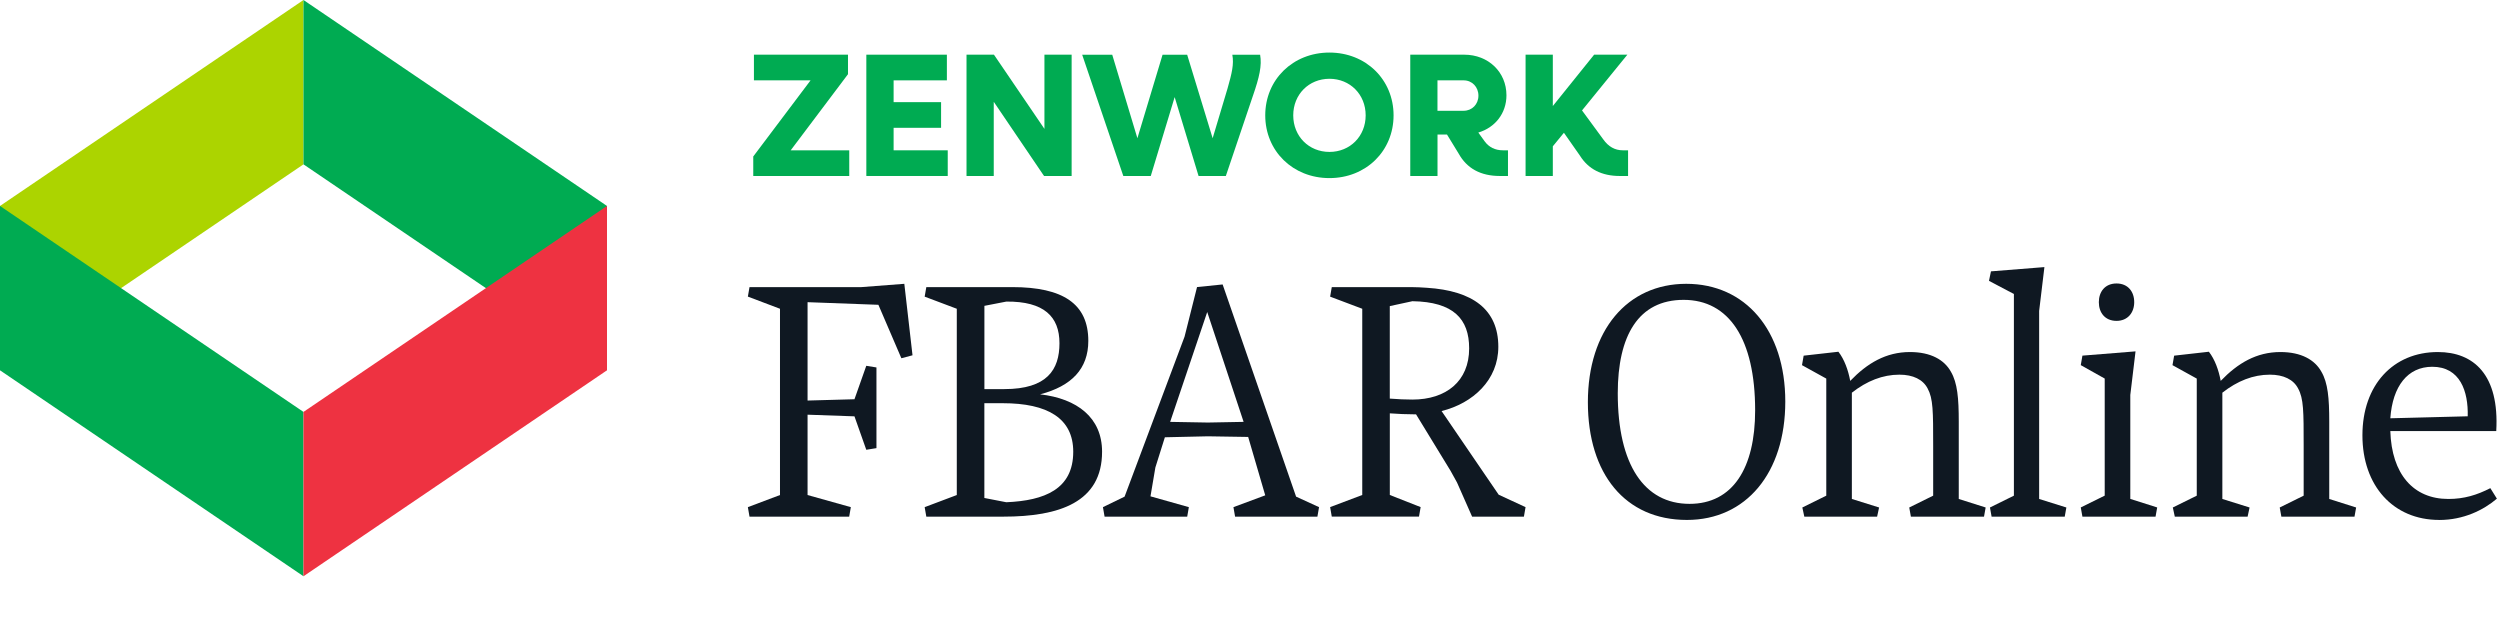
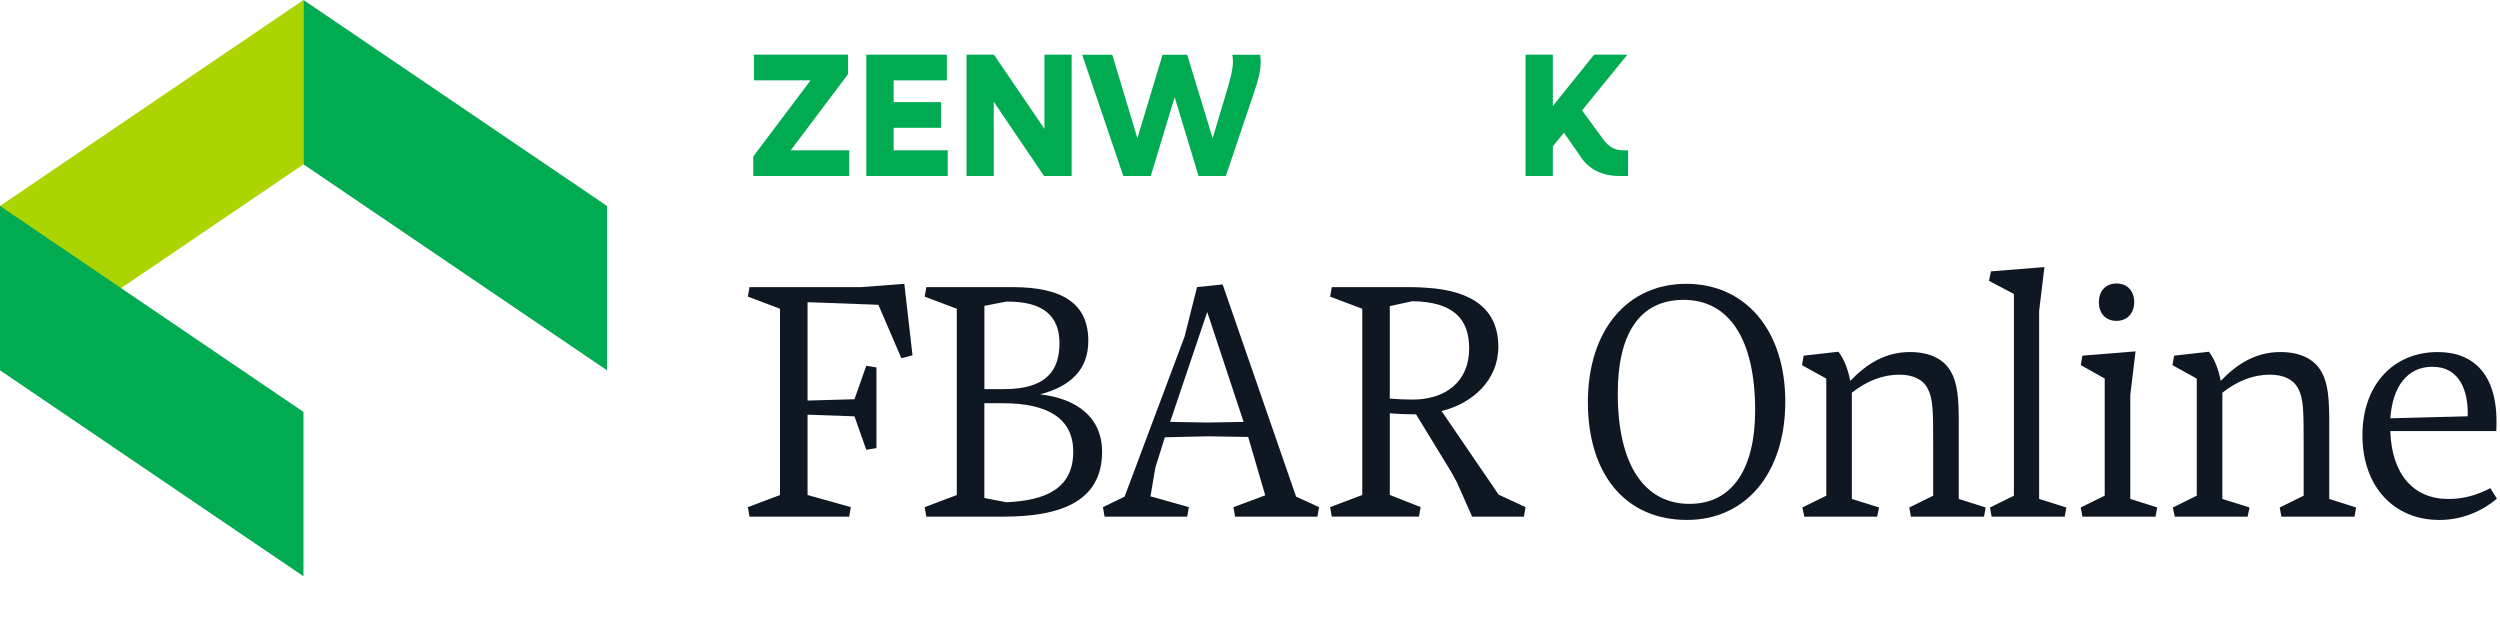
<svg xmlns="http://www.w3.org/2000/svg" width="234" height="60" viewBox="0 0 234 60" fill="none">
  <path d="M28.405 15.382L0 34.66V19.278L28.405 0V15.382Z" fill="#ACD400" />
  <path d="M28.405 15.382L56.814 34.66V19.278L28.405 0V15.382Z" fill="#00AB52" />
  <path d="M28.405 38.556L0 19.278V34.66L28.405 53.938V38.556Z" fill="#00AB52" />
-   <path d="M28.405 38.556L56.814 19.278V34.66L28.405 53.938V38.556Z" fill="#EE3241" />
  <path d="M79.49 14.069V16.472H70.505V14.645L75.869 7.521H70.568V5.118H79.372V6.945L74.009 14.069H79.49Z" fill="#00AB52" />
  <path d="M88.708 14.069V16.472H81.089V5.118H88.628V7.521H83.642V9.561H88.085V11.963H83.642V14.069H88.712H88.708Z" fill="#00AB52" />
  <path d="M100.305 5.118V16.472H97.722L93.015 9.527V16.472H90.466V5.118H93.034L97.759 12.062V5.118H100.308H100.305Z" fill="#00AB52" />
  <path d="M117.272 8.97L114.737 16.476H112.187L109.949 9.087L107.711 16.476H105.143L101.292 5.122H104.105L106.46 12.939L108.816 5.122H111.119L113.504 12.939L114.902 8.265C115.298 6.868 115.511 6.009 115.346 5.122H117.947C118.126 6.127 117.881 7.213 117.272 8.973V8.97Z" fill="#00AB52" />
-   <path d="M118.427 10.797C118.427 7.455 121.01 4.92 124.433 4.92C127.855 4.92 130.438 7.455 130.438 10.797C130.438 14.139 127.855 16.67 124.433 16.67C121.01 16.67 118.427 14.135 118.427 10.797ZM127.826 10.797C127.826 8.838 126.362 7.374 124.436 7.374C122.51 7.374 121.047 8.838 121.047 10.797C121.047 12.756 122.51 14.22 124.436 14.22C126.362 14.22 127.826 12.756 127.826 10.797Z" fill="#00AB52" />
-   <path d="M141.147 14.069V16.472H140.391C138.582 16.472 137.298 15.764 136.524 14.366L135.438 12.591H134.551V16.476H132.001V5.118H137.053C139.309 5.118 141.004 6.747 141.004 8.919C141.004 10.613 139.932 11.945 138.37 12.407L138.964 13.229C139.36 13.772 139.936 14.069 140.677 14.069H141.154H141.147ZM134.547 10.368H136.998C137.786 10.368 138.381 9.759 138.381 8.952C138.381 8.144 137.79 7.521 136.998 7.521H134.547V10.368Z" fill="#00AB52" />
  <path d="M152.387 14.069V16.472H151.613C149.918 16.472 148.667 15.83 147.879 14.564L146.382 12.426L145.344 13.695V16.476H142.794V5.118H145.344V9.924L149.21 5.118H152.321L148.077 10.335L150.069 13.049C150.546 13.724 151.155 14.069 151.896 14.069H152.391H152.387Z" fill="#00AB52" />
  <path d="M70.154 26.873H80.622L84.644 26.565L85.411 33.255L84.368 33.532L82.218 28.529L75.588 28.284V37.491L79.978 37.369L81.084 34.239L82.036 34.393V41.945L81.084 42.099L79.978 38.969L75.588 38.815V46.335L79.638 47.469L79.484 48.358H70.154L70 47.469L73.007 46.335V28.9L70 27.762L70.154 26.873Z" fill="#0F1822" />
  <path d="M86.703 26.873H94.745C99.502 26.873 101.866 28.438 101.866 31.907C101.866 34.516 100.301 36.143 97.353 36.91C100.822 37.309 103.154 39.088 103.154 42.281C103.154 47.007 99.163 48.358 93.915 48.358H86.703L86.549 47.469L89.556 46.335V28.9L86.549 27.766L86.703 26.876V26.873ZM92.136 36.42H94.009C98.001 36.42 99.166 34.61 99.166 32.124C99.166 29.639 97.724 28.196 94.195 28.228L92.14 28.627V36.423L92.136 36.42ZM94.191 47.01C97.783 46.856 100.455 45.782 100.455 42.284C100.455 39.154 98.06 37.74 93.855 37.74H92.136V46.611L94.191 47.01Z" fill="#0F1822" />
  <path d="M123.309 48.358H115.604L115.45 47.469L118.426 46.363L116.829 40.898L113.055 40.838L109.032 40.929L108.143 43.755L107.685 46.457L111.277 47.469L111.123 48.358H103.389L103.235 47.469L105.262 46.485L110.877 31.505L112.043 26.869L114.438 26.624L121.314 46.485L123.463 47.469L123.309 48.358ZM116.402 39.487L112.996 29.204L109.526 39.487L113.055 39.55L116.402 39.487Z" fill="#0F1822" />
  <path d="M124.65 26.873H132.079C132.569 26.873 133.091 26.904 133.553 26.936C137.849 27.212 140.243 28.963 140.243 32.46C140.243 35.562 137.88 37.74 134.932 38.475L140.275 46.303L142.792 47.469L142.638 48.358H137.789L136.378 45.165L135.766 44.059L132.541 38.78H132.328C131.683 38.78 130.854 38.748 130.087 38.689V46.331L132.972 47.465L132.818 48.355H124.654L124.5 47.465L127.507 46.331V28.9L124.5 27.766L124.654 26.876L124.65 26.873ZM130.084 28.651V37.309C130.819 37.369 131.589 37.4 132.202 37.4C135.363 37.4 137.513 35.681 137.513 32.611C137.513 29.849 136.039 28.252 132.202 28.193L130.084 28.651Z" fill="#0F1822" />
  <path d="M157.895 48.666C152.125 48.666 148.625 44.367 148.625 37.645C148.625 30.924 152.308 26.565 157.832 26.565C163.357 26.565 167.103 30.892 167.103 37.586C167.103 44.28 163.42 48.666 157.895 48.666ZM158.14 47.161C162.191 47.161 164.281 43.814 164.281 38.412C164.281 31.722 161.827 28.067 157.59 28.067C153.354 28.067 151.422 31.414 151.422 36.816C151.422 43.506 153.907 47.161 158.144 47.161H158.14Z" fill="#0F1822" />
  <path d="M170.94 46.394V35.436L168.667 34.179L168.822 33.29L172.074 32.923C172.627 33.63 172.995 34.642 173.18 35.653C174.777 33.994 176.527 32.951 178.768 32.951C180.732 32.951 181.992 33.686 182.605 34.792C183.217 35.836 183.34 37.278 183.34 39.459V46.703L185.857 47.501L185.703 48.362H178.859L178.705 47.501L180.945 46.394V41.728C180.945 38.503 180.945 37.309 180.424 36.357C179.993 35.527 179.072 35.069 177.784 35.069C176.219 35.069 174.745 35.653 173.334 36.756V46.703L175.883 47.501L175.697 48.362H168.885L168.699 47.501L170.94 46.394Z" fill="#0F1822" />
  <path d="M190.864 29.082V46.703L193.412 47.501L193.258 48.362H186.414L186.26 47.501L188.501 46.394V27.517L186.169 26.288L186.354 25.399L191.357 25L190.867 29.082H190.864Z" fill="#0F1822" />
  <path d="M199.396 36.97V46.699L201.913 47.497L201.759 48.358H194.914L194.76 47.497L197.001 46.391V35.433L194.76 34.176L194.914 33.287L199.886 32.888L199.396 36.97ZM198.107 30.034C197.032 30.034 196.451 29.268 196.451 28.284C196.451 27.3 197.036 26.533 198.107 26.533C199.178 26.533 199.763 27.3 199.763 28.284C199.763 29.268 199.15 30.034 198.107 30.034Z" fill="#0F1822" />
  <path d="M205.617 46.394V35.436L203.345 34.179L203.499 33.29L206.751 32.923C207.304 33.63 207.672 34.642 207.857 35.653C209.454 33.994 211.204 32.951 213.445 32.951C215.409 32.951 216.669 33.686 217.282 34.792C217.895 35.836 218.017 37.278 218.017 39.459V46.703L220.534 47.501L220.38 48.362H213.536L213.382 47.501L215.623 46.394V41.728C215.623 38.503 215.623 37.309 215.101 36.357C214.67 35.527 213.75 35.069 212.461 35.069C210.896 35.069 209.422 35.653 208.012 36.756V46.703L210.56 47.501L210.375 48.362H203.562L203.376 47.501L205.617 46.394Z" fill="#0F1822" />
  <path d="M228.307 48.666C224.011 48.666 221.123 45.474 221.123 40.747C221.123 36.021 224.007 32.951 228.184 32.951C231.531 32.951 233.954 35.069 233.649 40.348H223.734C223.857 44.371 225.884 46.703 229.168 46.703C230.642 46.703 231.839 46.335 233.096 45.691L233.709 46.675C232.452 47.749 230.579 48.67 228.307 48.67V48.666ZM223.734 39.151L230.978 38.965C231.041 36.634 230.271 34.33 227.662 34.33C225.359 34.33 223.948 36.14 223.734 39.151Z" fill="#0F1822" />
</svg>